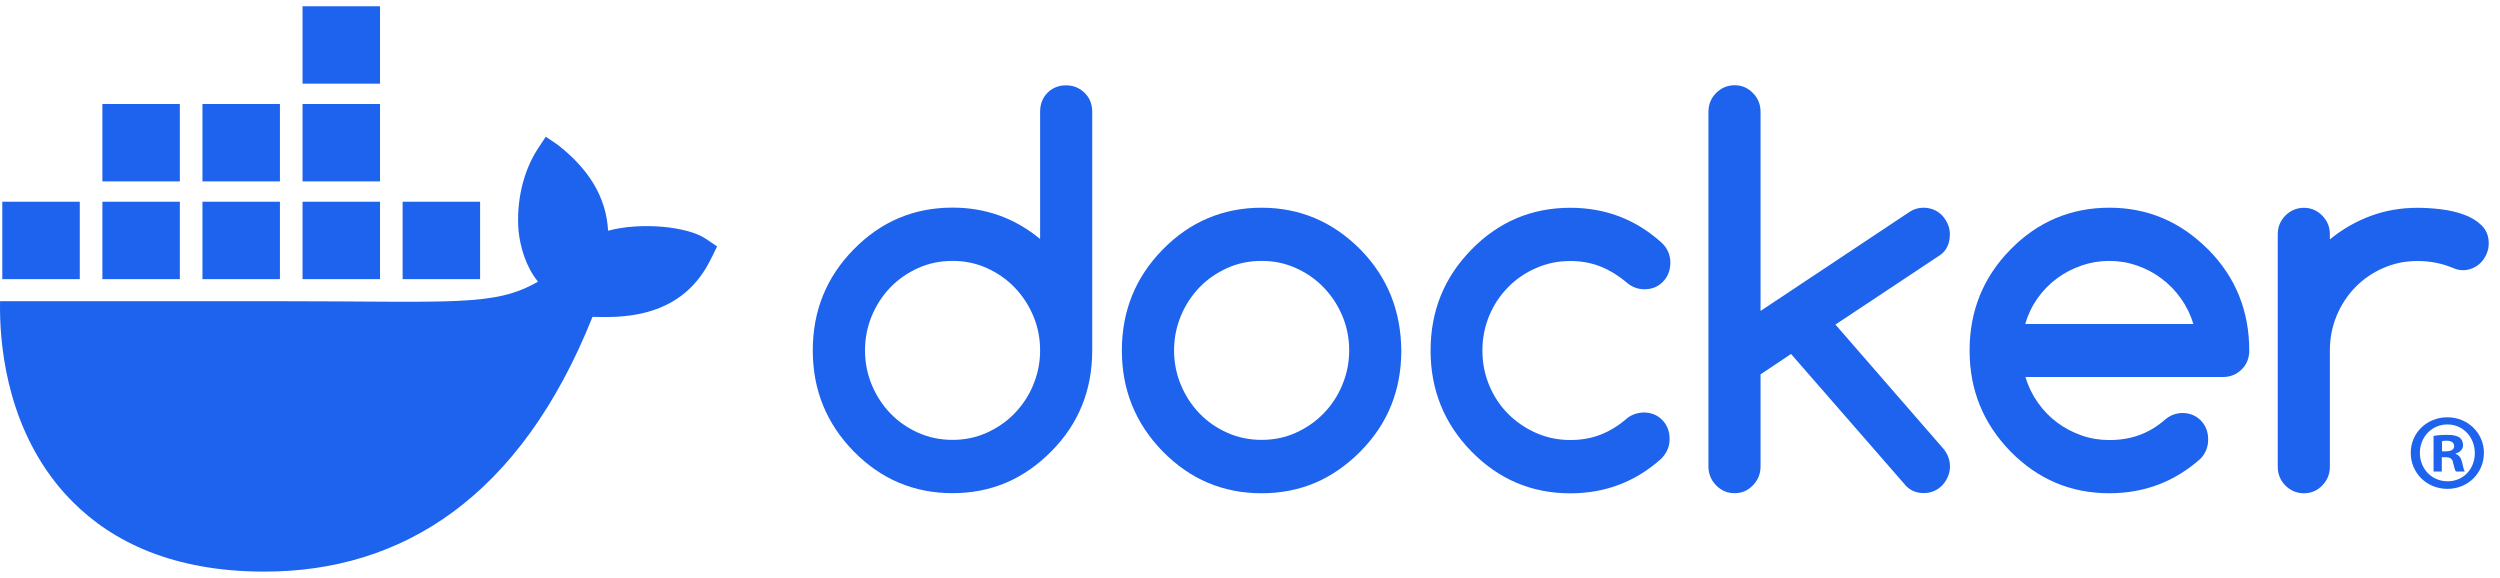
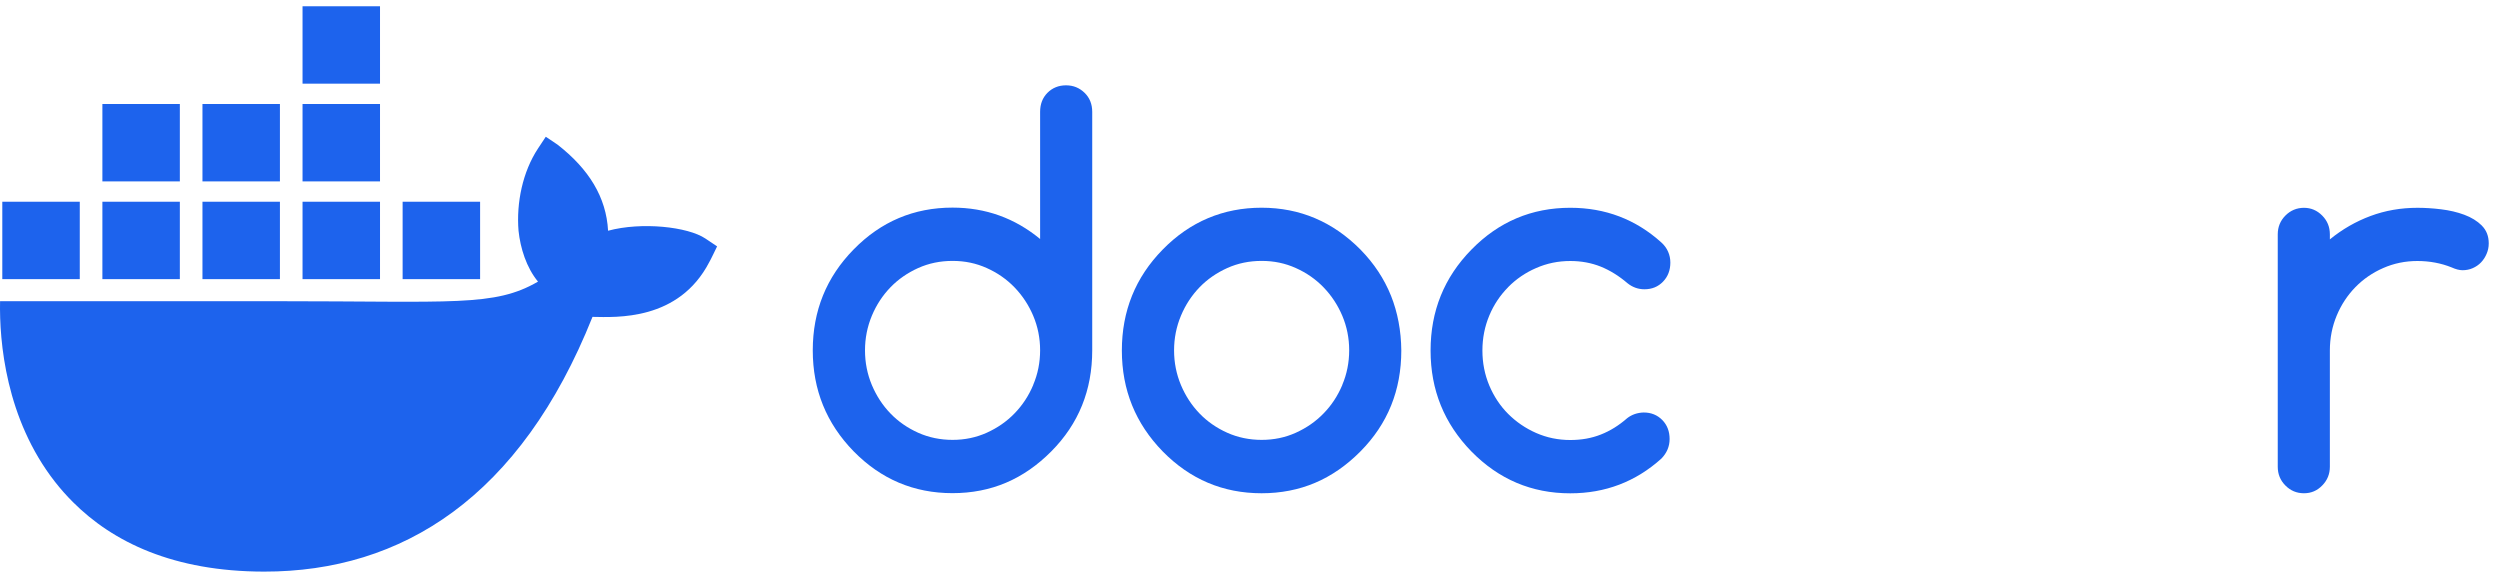
<svg xmlns="http://www.w3.org/2000/svg" width="199" height="46" viewBox="0 0 199 46" fill="none">
  <path d="M56.152 18.989C54.753 18.048 51.076 17.646 48.403 18.366C48.259 15.706 46.885 13.464 44.374 11.509L43.444 10.886L42.825 11.821C41.607 13.667 41.093 16.128 41.275 18.366C41.418 19.744 41.898 21.293 42.825 22.417C39.345 24.433 36.138 23.975 21.934 23.975H0.005C-0.059 27.179 0.456 33.341 4.38 38.357C4.813 38.912 5.288 39.448 5.804 39.964C8.994 43.154 13.813 45.494 21.019 45.5C32.014 45.51 41.433 39.574 47.163 25.223C49.048 25.253 54.025 25.56 56.461 20.859C56.521 20.78 57.081 19.613 57.081 19.613L56.152 18.989V18.989ZM14.316 16.059H8.15V22.219H14.316V16.059ZM22.282 16.059H16.116V22.219H22.282V16.059ZM30.249 16.059H24.082V22.219H30.249V16.059ZM38.216 16.059H32.049V22.219H38.216V16.059ZM6.35 16.059H0.183V22.219H6.35V16.059ZM14.316 8.28H8.15V14.439H14.316V8.28ZM22.282 8.28H16.116V14.439H22.282V8.28ZM30.249 8.28H24.082V14.439H30.249V8.28ZM30.249 0.5H24.082V6.659H30.249V0.5Z" fill="#1D63ED" />
-   <path d="M197.72 36.048C197.72 37.653 196.458 38.914 194.816 38.914C193.175 38.914 191.895 37.653 191.895 36.048C191.895 34.442 193.191 33.216 194.816 33.216C196.441 33.216 197.72 34.477 197.72 36.048ZM192.621 36.048C192.621 37.308 193.555 38.31 194.834 38.31C196.113 38.31 196.995 37.308 196.995 36.066C196.995 34.823 196.078 33.786 194.818 33.786C193.557 33.786 192.622 34.805 192.622 36.048H192.621ZM194.368 37.533H193.711V34.701C193.969 34.65 194.333 34.615 194.799 34.615C195.336 34.615 195.577 34.701 195.785 34.823C195.941 34.943 196.061 35.168 196.061 35.444C196.061 35.755 195.819 35.997 195.475 36.1V36.135C195.75 36.238 195.906 36.445 195.992 36.825C196.078 37.257 196.13 37.43 196.2 37.533H195.492C195.405 37.43 195.353 37.171 195.267 36.842C195.215 36.532 195.042 36.394 194.679 36.394H194.368V37.534V37.533ZM194.384 35.927H194.695C195.058 35.927 195.352 35.807 195.352 35.514C195.352 35.254 195.162 35.08 194.746 35.08C194.574 35.08 194.453 35.098 194.384 35.117V35.927Z" fill="#1D63ED" />
  <path d="M86.335 7.39C85.928 6.994 85.44 6.792 84.855 6.792C84.27 6.792 83.768 6.994 83.376 7.39C82.984 7.787 82.793 8.296 82.793 8.902V19.024C80.781 17.364 78.459 16.526 75.819 16.526C72.75 16.526 70.125 17.633 67.951 19.855C65.776 22.07 64.696 24.749 64.696 27.891C64.696 31.033 65.784 33.704 67.951 35.926C70.125 38.141 72.743 39.255 75.819 39.255C78.895 39.255 81.484 38.148 83.687 35.926C85.862 33.734 86.941 31.056 86.941 27.891V8.902C86.941 8.296 86.742 7.787 86.335 7.39ZM82.245 30.629V30.644C81.883 31.505 81.387 32.26 80.759 32.904C80.131 33.555 79.391 34.063 78.548 34.445C77.697 34.827 76.795 35.014 75.826 35.014C74.858 35.014 73.934 34.827 73.083 34.445C72.233 34.063 71.5 33.555 70.88 32.911C70.258 32.268 69.764 31.512 69.401 30.652C69.039 29.784 68.854 28.864 68.854 27.891C68.854 26.918 69.039 25.998 69.401 25.13C69.764 24.261 70.259 23.514 70.88 22.87C71.501 22.227 72.24 21.718 73.083 21.337C73.934 20.955 74.844 20.768 75.826 20.768C76.809 20.768 77.697 20.955 78.548 21.337C79.398 21.718 80.131 22.227 80.759 22.878C81.387 23.529 81.883 24.284 82.245 25.137C82.608 25.998 82.793 26.911 82.793 27.883C82.793 28.856 82.608 29.776 82.245 30.629Z" fill="#1D63ED" />
-   <path d="M178.226 23.529C177.686 22.182 176.863 20.963 175.785 19.87L175.77 19.862C173.573 17.648 170.947 16.533 167.902 16.533C164.856 16.533 162.207 17.64 160.033 19.862C157.858 22.077 156.779 24.756 156.779 27.898C156.779 31.04 157.867 33.711 160.033 35.933C162.207 38.147 164.826 39.262 167.902 39.262C170.696 39.262 173.114 38.342 175.171 36.502C175.569 36.083 175.77 35.574 175.77 34.983C175.77 34.391 175.578 33.868 175.185 33.471C174.794 33.074 174.298 32.873 173.707 32.873C173.19 32.888 172.731 33.06 172.339 33.404C171.718 33.942 171.045 34.354 170.313 34.624C169.581 34.894 168.782 35.028 167.91 35.028C167.14 35.028 166.401 34.909 165.699 34.662C164.996 34.415 164.339 34.078 163.754 33.637C163.161 33.196 162.652 32.672 162.216 32.051C161.78 31.437 161.447 30.756 161.225 30.009H176.955C177.538 30.009 178.026 29.807 178.434 29.41C178.841 29.013 179.041 28.505 179.041 27.898C179.041 26.328 178.766 24.869 178.227 23.529H178.226ZM161.209 25.788C161.424 25.047 161.749 24.367 162.185 23.746C162.622 23.132 163.139 22.602 163.731 22.16C164.33 21.718 164.98 21.381 165.698 21.135C166.414 20.888 167.146 20.768 167.902 20.768C168.658 20.768 169.388 20.888 170.097 21.135C170.807 21.381 171.459 21.718 172.042 22.16C172.635 22.602 173.152 23.125 173.588 23.746C174.031 24.36 174.365 25.041 174.595 25.788H161.208H161.209Z" fill="#1D63ED" />
-   <path d="M197.555 17.955C197.185 17.589 196.719 17.304 196.157 17.094C195.595 16.885 194.982 16.742 194.309 16.66C193.643 16.578 193.014 16.541 192.431 16.541C191.106 16.541 189.864 16.758 188.696 17.192C187.528 17.626 186.448 18.247 185.457 19.055V18.651C185.457 18.068 185.257 17.573 184.85 17.162C184.444 16.751 183.963 16.542 183.394 16.542C182.825 16.542 182.321 16.751 181.915 17.162C181.508 17.573 181.309 18.075 181.309 18.651V37.154C181.309 37.737 181.508 38.231 181.915 38.643C182.321 39.054 182.809 39.263 183.394 39.263C183.979 39.263 184.451 39.054 184.85 38.643C185.257 38.231 185.457 37.73 185.457 37.154V27.899C185.457 26.911 185.642 25.983 186.004 25.115C186.367 24.247 186.862 23.5 187.49 22.856C188.12 22.212 188.859 21.704 189.701 21.337C190.552 20.963 191.455 20.776 192.424 20.776C193.394 20.776 194.309 20.948 195.146 21.284C195.477 21.434 195.767 21.509 196.018 21.509C196.307 21.509 196.58 21.456 196.831 21.344C197.083 21.233 197.305 21.082 197.49 20.888C197.675 20.694 197.822 20.469 197.933 20.207C198.044 19.953 198.104 19.676 198.104 19.377C198.104 18.793 197.919 18.322 197.549 17.955H197.556H197.555Z" fill="#1D63ED" />
+   <path d="M197.555 17.955C197.185 17.589 196.719 17.304 196.157 17.094C195.595 16.885 194.982 16.742 194.309 16.66C193.643 16.578 193.014 16.541 192.431 16.541C191.106 16.541 189.864 16.758 188.696 17.192C187.528 17.626 186.448 18.247 185.457 19.055V18.651C185.457 18.068 185.257 17.573 184.85 17.162C184.444 16.751 183.963 16.542 183.394 16.542C182.825 16.542 182.321 16.751 181.915 17.162C181.508 17.573 181.309 18.075 181.309 18.651V37.154C181.309 37.737 181.508 38.231 181.915 38.643C182.321 39.054 182.809 39.263 183.394 39.263C183.979 39.263 184.451 39.054 184.85 38.643C185.257 38.231 185.457 37.73 185.457 37.154V27.899C185.457 26.911 185.642 25.983 186.004 25.115C186.367 24.247 186.862 23.5 187.49 22.856C188.12 22.212 188.859 21.704 189.701 21.337C190.552 20.963 191.455 20.776 192.424 20.776C193.394 20.776 194.309 20.948 195.146 21.284C195.477 21.434 195.767 21.509 196.018 21.509C196.307 21.509 196.58 21.456 196.831 21.344C197.083 21.233 197.305 21.082 197.49 20.888C197.675 20.694 197.822 20.469 197.933 20.207C198.044 19.953 198.104 19.676 198.104 19.377C198.104 18.793 197.919 18.322 197.549 17.955H197.556Z" fill="#1D63ED" />
  <path d="M110.722 23.537C110.183 22.197 109.376 20.97 108.29 19.863C106.094 17.649 103.469 16.534 100.422 16.534C97.374 16.534 94.728 17.641 92.553 19.863C90.379 22.078 89.3 24.757 89.3 27.899C89.3 31.041 90.387 33.712 92.553 35.934C94.728 38.148 97.346 39.263 100.422 39.263C103.498 39.263 106.086 38.156 108.29 35.934C110.464 33.742 111.544 31.063 111.544 27.899C111.529 26.328 111.255 24.876 110.723 23.537H110.722ZM106.848 30.629V30.645C106.485 31.505 105.99 32.261 105.361 32.904C104.733 33.555 103.993 34.064 103.15 34.445C102.308 34.827 101.398 35.014 100.429 35.014C99.461 35.014 98.536 34.827 97.686 34.445C96.835 34.064 96.103 33.555 95.482 32.912C94.861 32.268 94.366 31.513 94.004 30.652C93.641 29.784 93.456 28.864 93.456 27.891C93.456 26.918 93.641 25.998 94.004 25.13C94.366 24.262 94.862 23.514 95.482 22.87C96.104 22.227 96.843 21.718 97.686 21.337C98.536 20.955 99.446 20.768 100.429 20.768C101.412 20.768 102.3 20.955 103.15 21.337C104.001 21.718 104.733 22.227 105.361 22.878C105.99 23.529 106.485 24.285 106.848 25.137C107.21 25.998 107.395 26.911 107.395 27.883C107.395 28.856 107.21 29.776 106.848 30.629Z" fill="#1D63ED" />
-   <path d="M155.21 18.643C155.21 18.359 155.151 18.09 155.041 17.835C154.93 17.581 154.782 17.349 154.597 17.154C154.412 16.96 154.19 16.803 153.939 16.698C153.688 16.594 153.414 16.534 153.126 16.534C152.712 16.534 152.342 16.639 152.016 16.856L140.14 24.75V8.917C140.14 8.319 139.941 7.818 139.534 7.406C139.128 6.995 138.647 6.785 138.078 6.785C137.508 6.785 137.006 6.995 136.598 7.406C136.192 7.817 135.992 8.319 135.992 8.917V37.124C135.992 37.708 136.192 38.209 136.598 38.628C137.005 39.047 137.493 39.257 138.078 39.257C138.662 39.257 139.135 39.047 139.534 38.628C139.941 38.209 140.14 37.708 140.14 37.124V29.799L142.566 28.176L151.743 38.703C152.113 39.069 152.579 39.249 153.134 39.249C153.422 39.249 153.695 39.196 153.947 39.084C154.198 38.979 154.42 38.822 154.604 38.628C154.789 38.434 154.937 38.209 155.048 37.947C155.16 37.693 155.218 37.416 155.218 37.139C155.218 36.586 155.026 36.092 154.641 35.658L146.1 25.835L154.419 20.313C154.951 19.947 155.21 19.386 155.21 18.63V18.645L155.21 18.643Z" fill="#1D63ED" />
  <path d="M120.048 22.856C120.684 22.212 121.424 21.704 122.274 21.337C123.125 20.963 124.027 20.776 124.996 20.776C125.868 20.776 126.675 20.925 127.422 21.224C128.161 21.523 128.871 21.965 129.544 22.541C129.942 22.862 130.394 23.026 130.897 23.026C131.496 23.026 131.984 22.825 132.376 22.42C132.768 22.016 132.96 21.507 132.96 20.901C132.96 20.295 132.723 19.733 132.243 19.3C130.201 17.46 127.784 16.539 124.996 16.539C121.926 16.539 119.302 17.646 117.127 19.868C114.953 22.083 113.874 24.762 113.874 27.904C113.874 31.046 114.961 33.717 117.127 35.939C119.302 38.154 121.92 39.268 124.996 39.268C127.776 39.268 130.195 38.349 132.243 36.507C132.679 36.059 132.901 35.542 132.901 34.944C132.901 34.345 132.709 33.829 132.317 33.432C131.925 33.035 131.43 32.834 130.839 32.834C130.336 32.849 129.899 32.998 129.53 33.282C128.865 33.865 128.169 34.3 127.422 34.591C126.683 34.883 125.877 35.025 124.997 35.025C124.028 35.025 123.126 34.838 122.275 34.464C121.425 34.09 120.686 33.581 120.049 32.946C119.413 32.31 118.91 31.547 118.547 30.686C118.185 29.818 118 28.891 118 27.903C118 26.915 118.185 25.988 118.547 25.12C118.91 24.251 119.412 23.504 120.049 22.86V22.853L120.048 22.856Z" fill="#1D63ED" />
</svg>